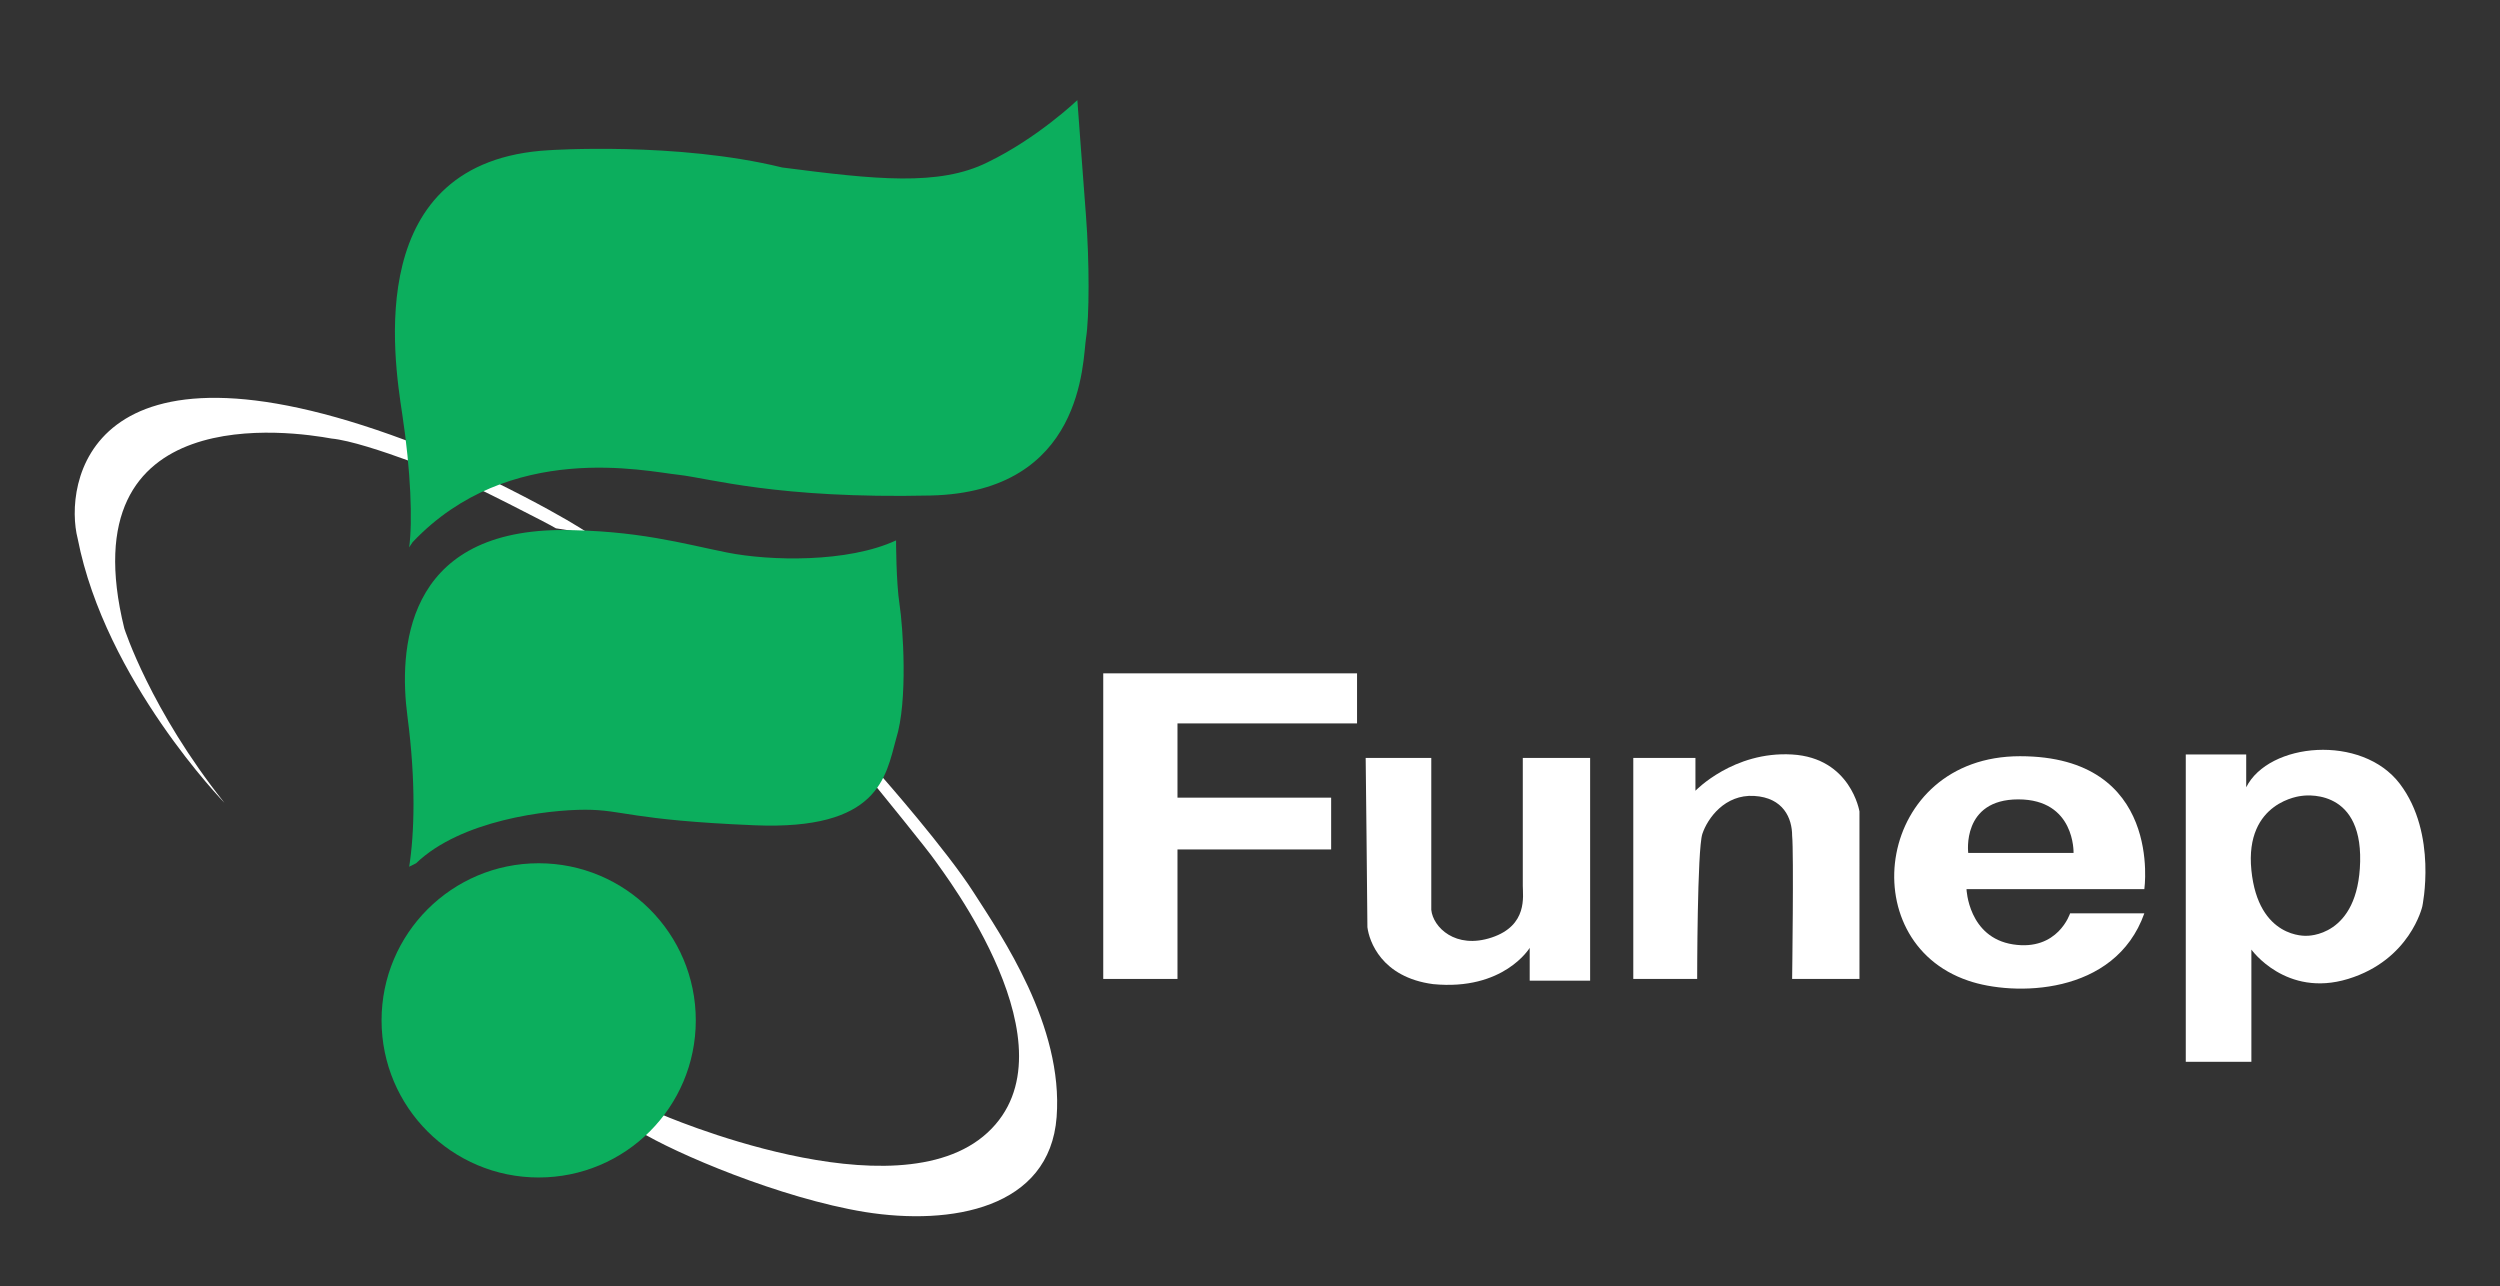
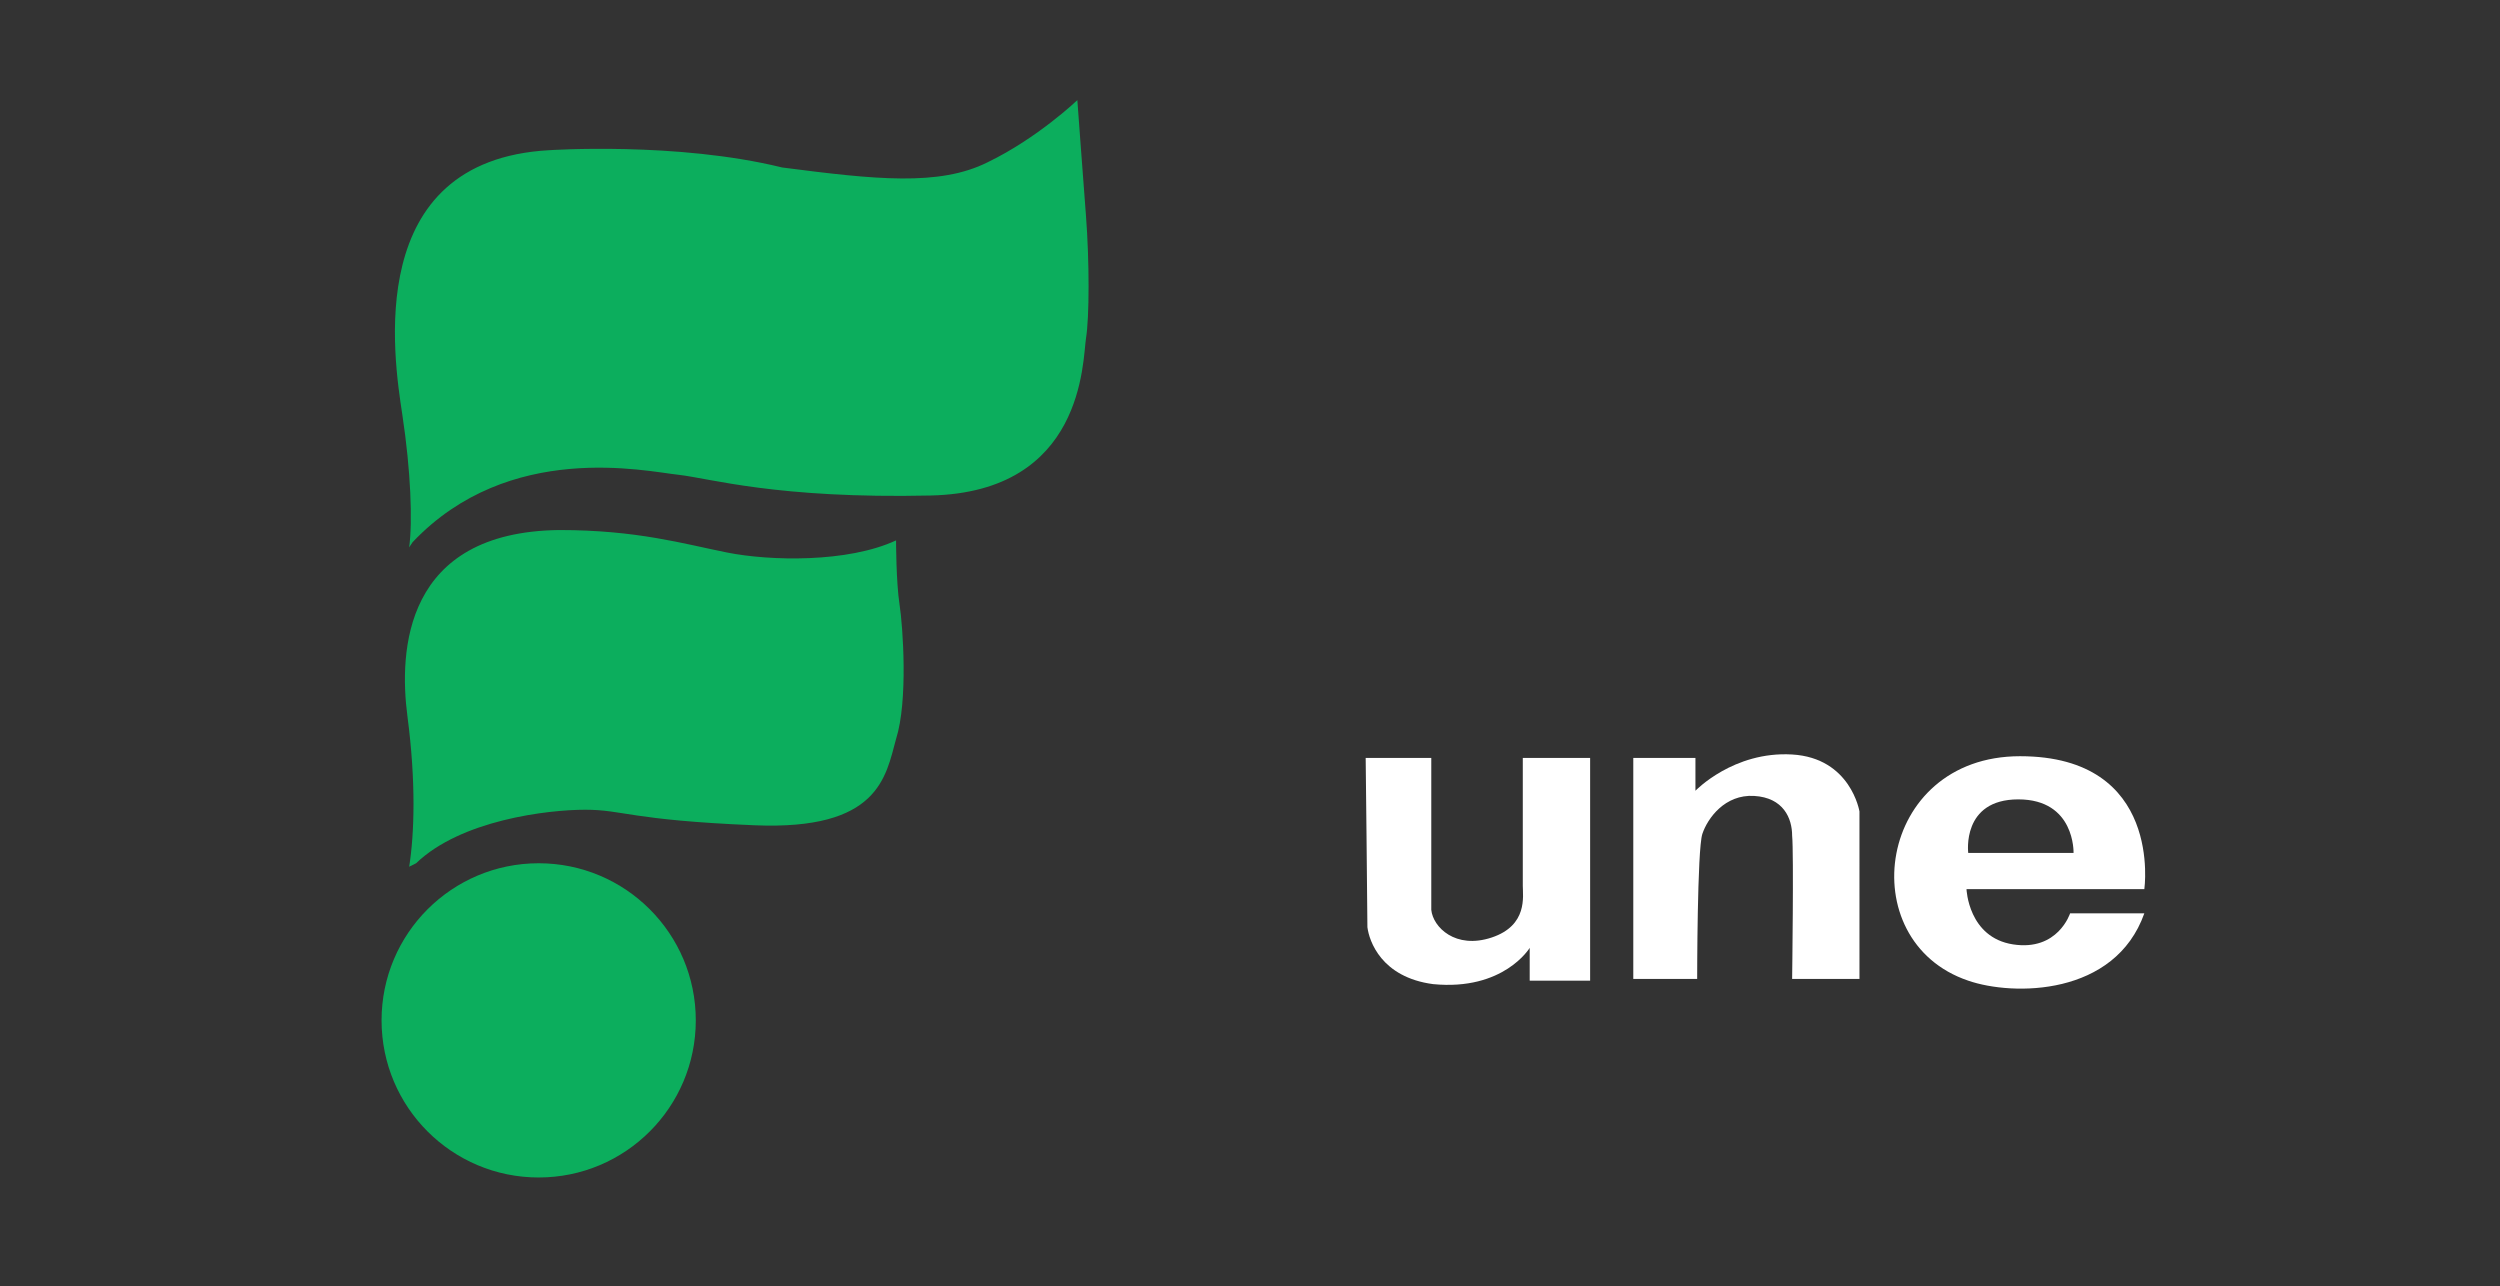
<svg xmlns="http://www.w3.org/2000/svg" version="1.1" id="Layer_1" x="0px" y="0px" viewBox="0 0 144.8 74.5" style="enable-background:new 0 0 144.8 74.5;" xml:space="preserve">
  <rect x="0" y="0" width="144.8" height="74.5" fill="#333333" stroke="none" />
  <style type="text/css">
	.st0{fill:#FFFFFF;}
	.st1{fill:#0CAE5D;}
</style>
  <g id="XMLID_14_">
-     <path id="XMLID_13_" class="st0" d="M38.2,64.5c0,0,13.7,6,19,1.1s-2.6-15.1-3-15.7s-3.5-4.4-3.5-4.4l0.1-0.8l0.3,0.3   c0,0,3.7,4.2,5.3,6.7c1.6,2.5,5.2,7.7,4.8,13c-0.4,5.3-6.1,6.3-11.1,5.5c-4.9-0.8-11-3.4-13.1-4.7c-2.1-1.2,0.6-1.4,0.6-1.4   L38.2,64.5z" />
-     <path id="XMLID_12_" class="st0" d="M32.2,30.6c-0.3-0.2-5.2-2.7-5.4-2.7c0,0-5.5-2.3-7.6-2.5C17,25,3.9,23,7.2,36.4   c0,0,1.5,4.7,5.8,10.1c0,0-6.9-7.1-8.5-15.3c-0.8-3.1,0.5-12.6,19-5.7c7.9,3.5,10.6,5.4,10.6,5.4L32.2,30.6z" />
    <path id="XMLID_11_" class="st1" d="M23.7,31.7c0.2-1.5,0.1-4.4-0.4-7.7C22.8,20.7,21,9.3,31.8,8.7c0,0,7.4-0.5,13.5,1   c5.4,0.7,9.1,1.1,11.9-0.3c2.9-1.4,5.2-3.6,5.2-3.6s0.3,4.1,0.5,6.7c0.2,2.6,0.2,5.9,0,7.1c-0.2,1.3-0.1,8.9-9,9.1   c-8.9,0.2-12.8-1-14.6-1.2c-1.9-0.2-9.8-2-15.4,3.9L23.7,31.7z" />
    <path id="XMLID_10_" class="st1" d="M23.7,50.2c0.3-1.9,0.4-4.9-0.1-8.7c-0.5-3.8-0.2-10.7,8.8-10.8c4.5,0,7.2,0.8,9.7,1.3   s7,0.6,9.8-0.7c0,0,0,2.4,0.2,3.7s0.5,5.6-0.2,7.8c-0.6,2.2-1,5.3-8.2,5c-7.2-0.3-7.6-0.9-9.8-0.9c-2.2,0-7.2,0.6-9.8,3.1   L23.7,50.2z" />
    <circle id="XMLID_9_" class="st1" cx="31.2" cy="59.1" r="9.1" />
-     <polygon id="XMLID_8_" class="st0" points="68.2,49.2 68.2,56.7 63.9,56.7 63.9,39 78.6,39 78.6,41.9 68.2,41.9 68.2,46.2    77.1,46.2 77.1,49.2  " />
    <path id="XMLID_7_" class="st0" d="M79.1,43.9h3.8c0,0,0,7.8,0,8.8c0.1,1,1.4,2.3,3.5,1.6s1.8-2.4,1.8-3s0-7.4,0-7.4h3.9v12.9h-3.5   v-1.9c0,0-1.5,2.5-5.6,2.1c-3-0.4-3.7-2.5-3.8-3.3C79.2,52.8,79.1,43.9,79.1,43.9z" />
    <path id="XMLID_6_" class="st0" d="M94.6,43.9v12.8h3.7c0,0,0-7.5,0.3-8.4c0.3-0.9,1.3-2.3,3-2.2c1.7,0.1,2.2,1.3,2.2,2.3   c0.1,1,0,8.3,0,8.3h3.9V47c0,0-0.5-3.1-3.9-3.3c-3.4-0.2-5.6,2.1-5.6,2.1v-1.9H94.6z" />
    <path id="XMLID_20_" class="st0" d="M116.6,54.7c-2.6-0.4-2.7-3.2-2.7-3.2h10.3c0,0,1.1-7.7-7.2-7.7s-9.8,10.7-3,13   c2.6,0.9,8.5,0.9,10.2-3.9h-4.3C119.9,52.9,119.2,55.1,116.6,54.7z M116.9,46.3c3.3,0,3.2,3.1,3.2,3.1H114   C114,49.4,113.6,46.3,116.9,46.3z" />
-     <path id="XMLID_17_" class="st0" d="M139,45.4c-2.2-2.9-7.6-2.4-8.9,0.2v-1.9l-3.5,0v17.8h3.8V55c0,0,2,2.8,5.6,1.7   c3.6-1.1,4.3-4.2,4.3-4.2S141.2,48.3,139,45.4z M133.6,54.2c0,0-2.8,0.2-3.2-3.8s2.9-4.3,2.9-4.3s3.5-0.6,3.4,3.8   S133.6,54.2,133.6,54.2z" />
  </g>
</svg>